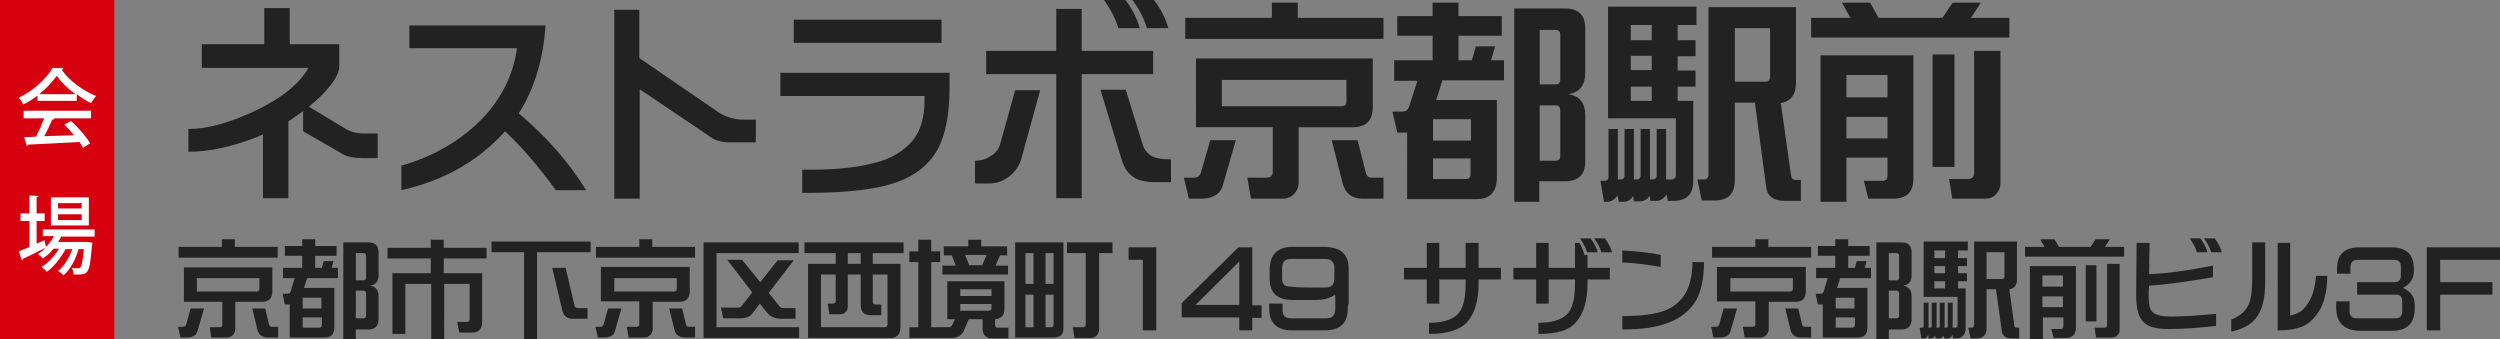
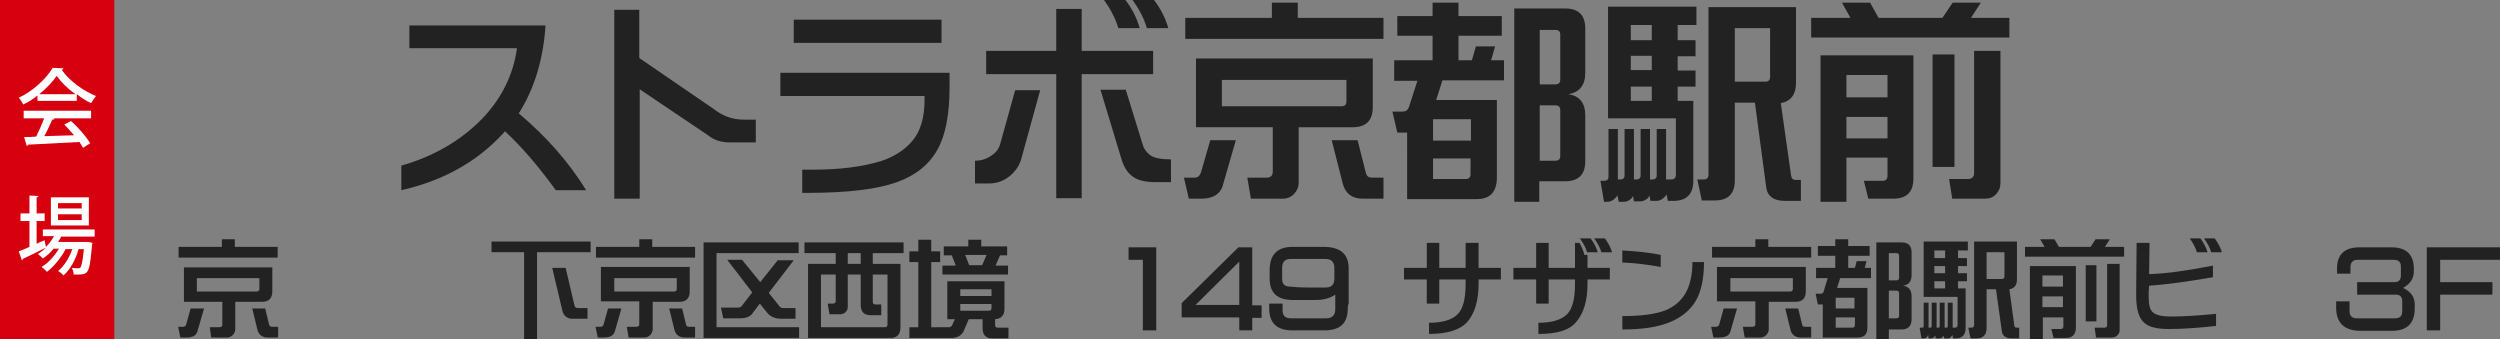
<svg xmlns="http://www.w3.org/2000/svg" version="1.0" id="レイヤー_1" x="0px" y="0px" viewBox="0 0 560 76" style="enable-background:new 0 0 560 76;" xml:space="preserve">
  <rect x="0" y="0" width="560" height="76" fill="#808080" stroke="none" />
  <style type="text/css">
	.st0{fill:#222222;}
	.st1{fill:#D7000F;}
	.st2{fill:#FFFFFF;}
</style>
  <g>
-     <path class="st0" d="M45.2,9.9h14V1.8h5.7v8.1H76c0,0.6,0,2.2,0,5c0,1.5-1.2,3.6-3.7,6.2c-1,1-2,1.9-3.1,2.8l7.8,4.7   c1.3,0.9,2.8,1.3,4.4,1.3h3.2v5.5h-3.5c-1.9,0-3.3-0.3-4.2-0.8l-9-5.2v-4.5c-1.1,0.8-2.2,1.5-3.3,2.3v17.2h-5.7V30.1   c-0.4,0.2-0.8,0.3-1.1,0.5c-5.8,2.3-11,3.4-15.6,3.4v-5.1c4.1,0,9-1.3,14.8-4c5.9-2.8,10-6,12.1-9.7H45.2V9.9z" />
    <path class="st0" d="M116.2,25.4c6.2,5.2,11.2,10.9,15.1,17.2h-6.8c-4-5.5-7.8-9.9-11.4-13.2c-0.2,0.3-0.4,0.5-0.6,0.7   c-5.8,6.2-13.3,10.4-22.6,12.5v-5.5c7.3-2.1,13.3-5.6,18.1-10.5c4.4-4.6,7-9.9,7.8-15.8H91.7V5.7h30.5   C121.7,13.3,119.7,19.9,116.2,25.4z" />
    <path class="st0" d="M143.2,2.2V13L160,24.5c1.9,1.5,4.1,2.3,6.6,2.3c1.4,0,2.3,0,2.7,0v5.1c-0.7,0-2.6,0-5.8,0   c-2.1,0-3.7-0.6-4.9-1.6l-15.3-10.3v24.5h-5.7V2.2H143.2z" />
    <path class="st0" d="M212.7,16.3c0,0.3,0,1.4,0,3.3c0,6-0.9,10.7-2.7,13.9c-1.9,3.4-4.9,5.8-9.1,7.3c-4.4,1.6-11.1,2.4-19.9,2.4   c-0.8,0-1.2,0-1.3,0V38c0.2,0,1.1,0,2.6,0c6.1,0,11-0.7,15-1.9c3-1,5.4-2.5,7.2-4.7c1.7-2.1,2.6-5.1,2.6-9c0-0.5,0-0.8,0-0.9h-32.3   v-5.2H212.7z M210.9,4.4v5.2h-33.1V4.4H210.9z" />
    <path class="st0" d="M233,20.2l-4.1,14.9c-0.4,1.8-1.4,3.3-2.8,4.4c-1.4,1.1-2.9,1.6-4.7,1.6c-1.7,0-2.7,0-3,0V36   c1.4,0,2.6-0.4,3.6-1.1c1-0.6,1.7-1.5,2-2.5l3.4-12.2H233z M220.9,16.6v-5.2h15.7V2h5.7v9.4h16v5.2h-16v27.8h-5.7V16.6H220.9z    M252.2,20.2l3.8,12.3c0.3,1,0.9,1.7,1.7,2.3c0.9,0.6,2.4,0.9,4.6,0.9v5.1c-0.3,0-1.5,0-3.5,0c-2.2,0-3.9-0.4-5-1.2   c-1.3-0.9-2.1-2.3-2.6-4l-4.7-15.5H252.2z M252.1,0c1.6,2.1,2.6,4.2,3.2,6.3h-4.8c-0.6-2.1-1.7-4.2-3.2-6.3H252.1z M258.5,0   c1.6,2.1,2.6,4.2,3.2,6.3h-4.8c-0.6-2.1-1.7-4.2-3.2-6.3H258.5z" />
    <path class="st0" d="M276.8,31.5l-3,10.4c-0.7,1.7-2.2,2.6-4.7,2.6h-2.8l-1.1-4.7h2.3c0.8,0,1.2-0.4,1.5-1.1l2.1-7.3H276.8z    M265.5,4h19.4V0.6h5.8V4h19.2v4.7h-44.4V4z M307.5,13.1V24c0,3-1.5,4.5-4.5,4.5h-12.1V41c0,0.8-0.3,1.6-0.9,2.3   c-0.7,0.8-1.6,1.2-2.6,1.2h-7.2l-0.8-4.7h4.4c0.5,0,0.8-0.2,1-0.4c0.2-0.2,0.3-0.6,0.3-0.9v-10h-17.2V13.1h33.8H307.5z M273.7,17.9   v5.9h26.8c0.8,0,1.1-0.4,1.1-1.1v-4.8H273.7z M306,38.9c0.2,0.6,0.6,0.9,1.4,0.9h2.5v4.7h-4.7c-2.3,0-3.8-1.1-4.4-3.3l-2.5-9.8h5.8   L306,38.9z" />
    <path class="st0" d="M330.8,44.6h-15.6V29.7H313l-1.1-4.7h2.2c0.8,0,1.2-0.3,1.5-1l1.9-5.9h-5.2v-4.6h8.6V8H313V3.6h7.9v-3h5.8v3   h9.7V8h-9.7v5.5h3l0.9-3.1h4.3l-0.9,3.1h2.9V18h-13.8l-1.4,4.4h13.6V40C335.2,43.1,333.7,44.6,330.8,44.6z M329.5,31.5v-4.8H321   v4.8H329.5z M321,35.5v4.6h7.3c0.8,0,1.1-0.4,1.1-1.1v-3.5H321z M339.2,1.9h11.4c3,0,4.5,1.5,4.5,4.5v9.9c0,2.8-1.3,4.4-3.8,4.8   c2.6,0.4,3.8,2,3.8,4.8v10.2c0,3-1.5,4.5-4.5,4.5h-5.8v4.6h-5.6V6.7V1.9z M344.9,18.9h3.5c0.8,0,1.1-0.4,1.1-1.1V7.8   c0-0.8-0.4-1.1-1.1-1.1h-3.5V18.9z M344.9,36h3.5c0.8,0,1.1-0.4,1.1-1.1V24.7c0-0.8-0.4-1.1-1.1-1.1h-3.5V36z" />
    <path class="st0" d="M380.2,5.6h-4.4v3.4h4v3.6h-4v3.2h4v3.6h-4v3.2h3.5v17.9c0,3-1.5,4.5-4.5,4.5h-1.2l-0.3-1.5   c-0.1,0.3-0.3,0.5-0.5,0.7c-0.5,0.5-1.1,0.8-1.7,0.8h-1.4l-0.2-1.2c-0.1,0.2-0.2,0.3-0.3,0.5c-0.5,0.5-1.1,0.8-1.7,0.8H366   l-0.2-1.2c-0.1,0.2-0.2,0.3-0.3,0.5c-0.5,0.5-1.1,0.8-1.7,0.8h-1.2l-0.3-1.5c-0.1,0.3-0.3,0.5-0.5,0.7c-0.5,0.5-1.1,0.8-1.7,0.8   h-0.8l-0.8-4.7h0.9c0.3,0,0.6-0.1,0.7-0.3c0.2-0.2,0.2-0.4,0.2-0.6V28.9h2.1v11.3h0.6c0.3,0,0.6-0.1,0.7-0.3   c0.2-0.2,0.2-0.4,0.2-0.6V28.9h2.1v11.3h0.6c0.3,0,0.6-0.1,0.7-0.3c0.2-0.2,0.2-0.4,0.2-0.6V28.9h2.1v11.3h0.6   c0.3,0,0.6-0.1,0.7-0.3c0.2-0.2,0.2-0.4,0.2-0.6V28.9h2.1v11.3h1.1c0.8,0,1.1-0.4,1.1-1.1V26.5h-15.2v-25h19.8V5.6z M370,8.9V5.6   h-4.7v3.4H370z M370,15.7v-3.2h-4.7v3.2H370z M365.3,19.4v3.2h4.7v-3.2H365.3z M382.8,1.6h19.5v17c0,2.6-1.2,4.1-3.4,4.5l2.3,16.2   c0.1,0.7,0.4,1,1,1h1.2v4.7h-3.5c-2.7,0-4.1-1.1-4.3-3.3L393.1,23h-4.5v17.4c0,3-1.5,4.5-4.5,4.5h-2.9l-1-4.7h1.4   c0.8,0,1.1-0.4,1.1-1.1V6.3V1.6z M388.6,18.3h6.8c0.8,0,1.1-0.4,1.1-1.1V6.3h-7.9V18.3z" />
    <path class="st0" d="M441.5,4h8.6v4.4h-44.4V4h8.8l-1.9-3.4h6.3l1.9,3.4h14.3l2.3-3.4h6.3L441.5,4z M407.8,12.4h20.8V40   c0,3-1.5,4.5-4.5,4.5h-5.6l-1-4h4.2c0.8,0,1.1-0.4,1.1-1.2v-4h-9.2v9.9h-5.8V16.8V12.4z M413.6,16.8v5h9.2v-5H413.6z M413.6,26.2   V31h9.2v-4.8H413.6z M437.8,12.2v25.2h-4.9V12.2H437.8z M448.1,11.4v29.7c0,0.9-0.3,1.6-0.9,2.3c-0.7,0.8-1.5,1.1-2.6,1.1h-7.3   l-0.7-4.4h4.3c0.5,0,0.8-0.2,1-0.4c0.2-0.2,0.3-0.5,0.3-0.9V11.4H448.1z" />
    <path class="st0" d="M45.7,69.1l-1.5,5.2c-0.3,0.9-1.1,1.3-2.4,1.3h-1.4l-0.5-2.4H41c0.4,0,0.6-0.2,0.7-0.5l1-3.6H45.7z M40,55.3   h9.7v-1.7h2.9v1.7h9.6v2.4H40V55.3z M61,59.9v5.4c0,1.5-0.8,2.3-2.2,2.3h-6.1v6.2c0,0.4-0.2,0.8-0.5,1.2c-0.4,0.4-0.8,0.6-1.3,0.6   h-3.6L47,73.3h2.2c0.2,0,0.4-0.1,0.5-0.2c0.1-0.1,0.1-0.3,0.1-0.5v-5h-8.6v-7.7h16.9H61z M44.1,62.3v3h13.4c0.4,0,0.6-0.2,0.6-0.6   v-2.4H44.1z M60.3,72.8c0.1,0.3,0.3,0.4,0.7,0.4h1.3v2.4h-2.4c-1.1,0-1.9-0.6-2.2-1.6l-1.2-4.9h2.9L60.3,72.8z" />
-     <path class="st0" d="M72.7,75.6h-7.8v-7.4h-1.1l-0.5-2.4h1.1c0.4,0,0.6-0.2,0.7-0.5l0.9-3h-2.6v-2.3h4.3v-2.7h-3.9v-2.2h3.9v-1.5   h2.9v1.5h4.8v2.2h-4.8v2.7h1.5l0.4-1.5h2.2l-0.4,1.5h1.4v2.3h-6.9l-0.7,2.2h6.8v8.9C74.9,74.9,74.1,75.6,72.7,75.6z M72,69.1v-2.4   h-4.2v2.4H72z M67.8,71.1v2.3h3.7c0.4,0,0.6-0.2,0.6-0.6v-1.7H67.8z M76.9,54.3h5.7c1.5,0,2.2,0.8,2.2,2.3v5c0,1.4-0.6,2.2-1.9,2.4   c1.3,0.2,1.9,1,1.9,2.4v5.1c0,1.5-0.8,2.3-2.2,2.3h-2.9V76h-2.8V56.7V54.3z M79.7,62.8h1.7c0.4,0,0.6-0.2,0.6-0.6v-4.9   c0-0.4-0.2-0.6-0.6-0.6h-1.7V62.8z M79.7,71.3h1.7c0.4,0,0.6-0.2,0.6-0.6v-5c0-0.4-0.2-0.6-0.6-0.6h-1.7V71.3z" />
-     <path class="st0" d="M87.8,61.2h8.7v-3.3h-9.7v-2.4h9.7v-1.8h2.9v1.8h9.6v2.4h-9.6v3.3h8.6v11c0,1.5-0.8,2.3-2.2,2.3h-2.9l-0.5-2.4   h2.2c0.4,0,0.6-0.2,0.6-0.6v-7.9h-5.7V76h-2.9V63.6h-5.8v11.2h-2.9V63.6V61.2z" />
    <path class="st0" d="M132.3,56.5h-12V76h-2.9V56.5h-7.3v-2.4h22.2V56.5z M128.7,68.5c0.1,0.3,0.3,0.5,0.7,0.5h2.2v2.4h-3.4   c-1.1,0-1.9-0.6-2.2-1.7l-2.3-9.7h3L128.7,68.5z" />
    <path class="st0" d="M139.2,69.1l-1.5,5.2c-0.3,0.9-1.1,1.3-2.4,1.3h-1.4l-0.5-2.4h1.1c0.4,0,0.6-0.2,0.7-0.5l1-3.6H139.2z    M133.5,55.3h9.7v-1.7h2.9v1.7h9.6v2.4h-22.2V55.3z M154.5,59.9v5.4c0,1.5-0.8,2.3-2.2,2.3h-6.1v6.2c0,0.4-0.2,0.8-0.5,1.2   c-0.4,0.4-0.8,0.6-1.3,0.6h-3.6l-0.4-2.4h2.2c0.2,0,0.4-0.1,0.5-0.2c0.1-0.1,0.1-0.3,0.1-0.5v-5h-8.6v-7.7h16.9H154.5z M137.6,62.3   v3H151c0.4,0,0.6-0.2,0.6-0.6v-2.4H137.6z M153.7,72.8c0.1,0.3,0.3,0.4,0.7,0.4h1.3v2.4h-2.4c-1.1,0-1.9-0.6-2.2-1.6l-1.2-4.9h2.9   L153.7,72.8z" />
    <path class="st0" d="M178.9,54.3v2.4h-18.4v16.6h18.5v2.4h-21.4V54.3H178.9z M166.3,58.3l4,4.9l3.9-4.9h3.6l-5.6,7.3l2.4,3   c0.2,0.3,0.5,0.4,0.8,0.4h2.8v2.4h-3.2c-1.4,0-2.5-0.5-3.2-1.4l-1.6-2l-1.8,2.4c-0.6,0.6-1.4,0.9-2.4,0.9H162l-0.5-2.4h3.8   c0.3,0,0.6-0.1,0.8-0.3l2.4-3.1l-5.6-7.3H166.3z" />
    <path class="st0" d="M202.4,56.7h-6.9v2.4h6.2v14.3c0,1.5-0.8,2.3-2.2,2.3H181V59.1h6.2v-2.4h-7v-2.4h22.2V56.7z M189.9,68.7   c0,0.4-0.1,0.8-0.4,1.1c-0.3,0.4-0.8,0.6-1.3,0.6h-2.4l-0.4-2.4h1.2c0.2,0,0.4-0.1,0.5-0.2c0.1-0.1,0.1-0.3,0.1-0.4v-5.9h-3.3v11.8   h14.3c0.4,0,0.6-0.2,0.6-0.6V61.5h-3.3v6.1c0,0.4,0.2,0.6,0.6,0.6h1.3v2.4H195c-1.5,0-2.2-0.8-2.2-2.3v-6.8h-2.9V68.7z M189.9,56.7   v2.4h2.9v-2.4H189.9z" />
    <path class="st0" d="M212.5,73.3c0.4,0,0.7-0.2,0.8-0.5l0.6-1.3h-1.7V63H225v6.2c0,1.4-0.7,2.2-2.1,2.3v1.3c0,0.4,0.2,0.6,0.6,0.6   h2.4v2.4h-3.6c-1.5,0-2.2-0.8-2.2-2.3v-2h-3.1l-1.2,2.8c-0.6,1-1.5,1.4-2.7,1.4h-9.4v-2.4h2V58.7h-2v-2.4h2v-2.6h2.9v2.6h2v2.4h-2   v14.6H212.5z M211.1,59.5h3l-0.9-2.3h-1.8v-2h5.5v-1.5h2.9v1.5h5.8v2H224l-1,2.3h2.8v2h-14.7V59.5z M222.1,66.3v-1.5h-7v1.5H222.1z    M215.1,68.1v1.5h6.4c0.4,0,0.6-0.2,0.6-0.6v-0.9H215.1z M216.2,57.1l0.9,2.3h2.9l1-2.3H216.2z" />
-     <path class="st0" d="M236,75.6h-8.6V54.3h10.8v19.1C238.3,74.9,237.5,75.6,236,75.6z M231.5,56.7h-1.8v6.9h1.8V56.7z M231.5,66   h-1.8v7.3h1.8V66z M234.2,63.6h1.8v-6.9h-1.8V63.6z M234.2,73.3h1.2c0.4,0,0.6-0.2,0.6-0.6V66h-1.8V73.3z M249.2,56.7h-3v17.2   c0,0.4-0.2,0.8-0.5,1.2c-0.4,0.4-0.8,0.6-1.3,0.6h-3.7l-0.4-2.4h2.3c0.2,0,0.4-0.1,0.5-0.2c0.1-0.1,0.1-0.3,0.1-0.5V56.7H239v-2.4   h10.2V56.7z" />
    <path class="st0" d="M259,55.4V74h-3V58.2h-3.2v-2.8h3.2H259z" />
    <path class="st0" d="M264.7,67.9l12.7-12.5h3.1v13h2.1v2.8h-2.1V74h-2.9v-2.9h-12.9V67.9z M277.6,68.3v-9.7l-9.8,9.7H277.6z" />
    <path class="st0" d="M301.9,69.1c0,3.3-1.7,4.9-5.2,4.9c-1.2,0-2.4,0-3.6,0c-1.2,0-2.4,0-3.7,0c-3.4,0-5.1-1.7-5.1-4.9   c0-0.4,0-0.8,0-1.1h3c0,0.2,0,0.7,0,1.5c0,1.2,0.6,1.8,1.8,1.8c1.9,0,3.3,0,4.1,0c0.8,0,2.1,0,3.9,0c1.3,0,2-0.7,2-2   c0-0.7,0-1.1,0-1.3v-2c-1.2,0.8-2.6,1.2-4.4,1.2h-1.5c-1.2,0-2.4,0-3.6,0c-3.5,0-5.2-1.6-5.2-4.8c0-0.4,0-0.7,0-1.1   c0-0.3,0-0.5,0-0.8c0-3.4,1.7-5.2,5.1-5.2c1.3,0,2.5,0,3.7,0c1.2,0,2.3,0,3.3,0c3.7,0,5.6,1.6,5.6,4.8c0,0.4,0,0.8,0,1.1V68   C301.9,68.4,301.9,68.8,301.9,69.1z M293.1,64.4c0.8,0,2.1,0,3.9,0c1.3,0,1.9-0.7,1.9-2c0-0.6,0-1,0-1.2c0-0.2,0-0.6,0-1.2   c0-1.3-0.7-2-2-2c-1.8,0-3.1,0-3.9,0c-0.8,0-2.1,0-3.9,0c-1.3,0-1.9,0.7-1.9,2c0,0.6,0,0.9,0,1.1c0,0.2,0,0.7,0,1.4   c0,1.2,0.6,1.7,1.8,1.7C291,64.4,292.3,64.4,293.1,64.4z" />
    <path class="st0" d="M328.4,54.4h2.8V60h5v2.6h-5v1c0,3.8-0.9,6.7-2.6,8.6c-1.6,1.7-4.4,2.6-8.5,2.6v-2.5c2.9,0,5-0.6,6.3-1.8   c1.3-1.2,1.9-3.5,1.9-6.9v-1h-5.9V68h-2.8v-5.4h-5.1V60h5.1v-5.6h2.8V60h5.9V54.4z" />
    <path class="st0" d="M344.6,74.8v-2.5c2.9,0,5-0.6,6.3-1.8c1.3-1.2,1.9-3.5,1.9-6.9v-1h-5.9V68h-2.8v-5.4H339V60h5.1v-5.6h2.8V60   h5.9v-5.6h1c0.5,0.9,0.9,1.8,1.1,2.7h0.7V60h5v2.6h-5v1c0,3.8-0.9,6.7-2.6,8.6C351.5,74,348.7,74.8,344.6,74.8z M356.3,53.4   c0.8,1.1,1.3,2.1,1.6,3.1h-2.4c-0.3-1.1-0.9-2.1-1.6-3.1H356.3z M359.5,53.4c0.8,1.1,1.3,2.1,1.6,3.1h-2.4   c-0.3-1.1-0.9-2.1-1.6-3.1H359.5z" />
    <path class="st0" d="M381.7,58.6c0,3.7-0.6,6.6-1.8,8.7c-1.2,2.1-3.1,3.7-5.7,4.8c-2.8,1.2-6.4,1.7-10.8,1.7v-3   c4.2,0,7.4-0.4,9.7-1.3c1.9-0.8,3.5-2.1,4.5-3.9c1-1.8,1.5-4.1,1.5-6.9H381.7z M372,57.1v2.7c-2.8-0.5-5.7-0.9-8.6-1v-2.7   C366.8,56.3,369.7,56.6,372,57.1z" />
    <path class="st0" d="M389.1,69.1l-1.5,5.2c-0.3,0.9-1.1,1.3-2.4,1.3h-1.4l-0.5-2.4h1.1c0.4,0,0.6-0.2,0.7-0.5l1-3.6H389.1z    M383.5,55.3h9.7v-1.7h2.9v1.7h9.6v2.4h-22.2V55.3z M404.5,59.9v5.4c0,1.5-0.8,2.3-2.2,2.3h-6.1v6.2c0,0.4-0.2,0.8-0.5,1.2   c-0.4,0.4-0.8,0.6-1.3,0.6h-3.6l-0.4-2.4h2.2c0.2,0,0.4-0.1,0.5-0.2c0.1-0.1,0.1-0.3,0.1-0.5v-5h-8.6v-7.7h16.9H404.5z M387.6,62.3   v3H401c0.4,0,0.6-0.2,0.6-0.6v-2.4H387.6z M403.7,72.8c0.1,0.3,0.3,0.4,0.7,0.4h1.3v2.4h-2.4c-1.1,0-1.9-0.6-2.2-1.6l-1.2-4.9h2.9   L403.7,72.8z" />
    <path class="st0" d="M416.1,75.6h-7.8v-7.4h-1.1l-0.5-2.4h1.1c0.4,0,0.6-0.2,0.7-0.5l0.9-3h-2.6v-2.3h4.3v-2.7h-3.9v-2.2h3.9v-1.5   h2.9v1.5h4.8v2.2H414v2.7h1.5l0.4-1.5h2.2l-0.4,1.5h1.4v2.3h-6.9l-0.7,2.2h6.8v8.9C418.3,74.9,417.6,75.6,416.1,75.6z M415.4,69.1   v-2.4h-4.2v2.4H415.4z M411.2,71.1v2.3h3.7c0.4,0,0.6-0.2,0.6-0.6v-1.7H411.2z M420.3,54.3h5.7c1.5,0,2.2,0.8,2.2,2.3v5   c0,1.4-0.6,2.2-1.9,2.4c1.3,0.2,1.9,1,1.9,2.4v5.1c0,1.5-0.8,2.3-2.2,2.3h-2.9V76h-2.8V56.7V54.3z M423.1,62.8h1.7   c0.4,0,0.6-0.2,0.6-0.6v-4.9c0-0.4-0.2-0.6-0.6-0.6h-1.7V62.8z M423.1,71.3h1.7c0.4,0,0.6-0.2,0.6-0.6v-5c0-0.4-0.2-0.6-0.6-0.6   h-1.7V71.3z" />
    <path class="st0" d="M440.8,56.1h-2.2v1.7h2v1.8h-2v1.6h2V63h-2v1.6h1.7v8.9c0,1.5-0.8,2.3-2.2,2.3h-0.6l-0.2-0.8   c-0.1,0.1-0.1,0.3-0.2,0.4c-0.2,0.3-0.5,0.4-0.9,0.4h-0.7l-0.1-0.6c0,0.1-0.1,0.2-0.2,0.2c-0.2,0.3-0.5,0.4-0.9,0.4h-0.7l-0.1-0.6   c0,0.1-0.1,0.2-0.2,0.2c-0.2,0.3-0.5,0.4-0.9,0.4H432l-0.1-0.8c-0.1,0.1-0.1,0.3-0.2,0.4c-0.2,0.3-0.5,0.4-0.9,0.4h-0.4l-0.4-2.4   h0.5c0.2,0,0.3,0,0.3-0.1c0.1-0.1,0.1-0.2,0.1-0.3v-5.2h1.1v5.6h0.3c0.2,0,0.3,0,0.3-0.1c0.1-0.1,0.1-0.2,0.1-0.3v-5.2h1.1v5.6h0.3   c0.2,0,0.3,0,0.3-0.1c0.1-0.1,0.1-0.2,0.1-0.3v-5.2h1.1v5.6h0.3c0.2,0,0.3,0,0.3-0.1c0.1-0.1,0.1-0.2,0.1-0.3v-5.2h1.1v5.6h0.5   c0.4,0,0.6-0.2,0.6-0.6v-6.3h-7.6V54.1h9.9V56.1z M435.7,57.8v-1.7h-2.4v1.7H435.7z M435.7,61.2v-1.6h-2.4v1.6H435.7z M433.3,63   v1.6h2.4V63H433.3z M442.1,54.1h9.7v8.5c0,1.3-0.6,2-1.7,2.2l1.1,8.1c0,0.3,0.2,0.5,0.5,0.5h0.6v2.4h-1.7c-1.3,0-2.1-0.6-2.2-1.7   l-1.3-9.3H445v8.7c0,1.5-0.8,2.3-2.2,2.3h-1.4l-0.5-2.4h0.7c0.4,0,0.6-0.2,0.6-0.6V56.5V54.1z M445,62.5h3.4c0.4,0,0.6-0.2,0.6-0.6   v-5.4H445V62.5z" />
    <path class="st0" d="M471.5,55.3h4.3v2.2h-22.2v-2.2h4.4l-1-1.7h3.2l1,1.7h7.1l1.1-1.7h3.2L471.5,55.3z M454.6,59.6H465v13.8   c0,1.5-0.8,2.3-2.2,2.3h-2.8l-0.5-2h2.1c0.4,0,0.6-0.2,0.6-0.6v-2h-4.6v5h-2.9V61.7V59.6z M457.5,61.7v2.5h4.6v-2.5H457.5z    M457.5,66.4v2.4h4.6v-2.4H457.5z M469.6,59.4V72h-2.4V59.4H469.6z M474.8,59.1v14.8c0,0.4-0.1,0.8-0.4,1.1   c-0.3,0.4-0.8,0.6-1.3,0.6h-3.6l-0.3-2.2h2.2c0.2,0,0.4-0.1,0.5-0.2c0.1-0.1,0.1-0.3,0.1-0.4V59.1H474.8z" />
    <path class="st0" d="M481.3,66.5c0,1.8,0.3,3,1,3.5c0.7,0.6,2,0.9,3.9,0.9c2.8,0,6.2-0.2,10.2-0.6v2.7c-3.6,0.4-7.1,0.7-10.6,0.7   c-2.8,0-4.6-0.5-5.6-1.5c-1.2-1.1-1.7-3.2-1.7-6.1c0-4.4,0.1-8.3,0.1-11.7h2.9c0,2.5-0.1,4.8-0.1,7c3.8-0.1,8.6-0.8,14.3-1.9v2.6   c-6.4,1.1-11.2,1.7-14.3,1.9C481.3,64.9,481.3,65.7,481.3,66.5z M492.9,53.4c0.8,1.1,1.3,2.1,1.6,3.1h-2.4   c-0.3-1.1-0.9-2.1-1.6-3.1H492.9z M496.1,53.4c0.8,1.1,1.3,2.1,1.6,3.1h-2.4c-0.3-1.1-0.9-2.1-1.6-3.1H496.1z" />
-     <path class="st0" d="M507.4,54.4v8.8c0,3.7-0.7,6.4-2.1,8.1c-1.1,1.4-2.9,2.4-5.5,3v-2.7c1.7-0.7,3-1.7,3.7-3c0.7-1.2,1-3.3,1-6.4   v-7.9H507.4z M513,54.4v16.3c1.2-0.3,2.2-0.7,2.9-1.4c0.7-0.7,1.4-1.7,1.9-2.9c0.5-1.1,0.8-2.6,1-4.6h2.5c0,3-0.5,5.4-1.5,7.3   c-0.9,1.6-2,2.9-3.4,3.7c-1.4,0.8-3.5,1.2-6.2,1.2V54.4H513z" />
    <path class="st0" d="M523.3,68.9c0-0.5,0-1,0-1.4h3c0,0.2,0,1,0,2.2c0,1,0.5,1.6,1.6,1.6c2.1,0,3.5,0,4.3,0c0.8,0,2.2,0,4.3,0   c1.1,0,1.6-0.5,1.6-1.6c0-0.8,0-1.4,0-1.6c0-0.2,0-0.4,0-0.6c0-1-0.5-1.5-1.4-1.5c-1.6,0-2.7,0-3.6,0c-0.3,0-0.6,0-0.9,0H528v-2.8   h4.1c1.4,0,2.8,0,4.3,0c0.9,0,1.4-0.5,1.4-1.5c0-0.4,0-0.7,0-0.9c0-0.4,0-0.7,0-1.1c0-1-0.5-1.5-1.6-1.5c-2,0-3.4,0-4.1,0   c-0.8,0-2.1,0-4,0c-1.1,0-1.6,0.6-1.6,1.7c0,0.6,0,1,0,1.4h-3c0-0.4,0-0.8,0-1.2c0-3.1,1.7-4.7,5-4.7c1.2,0,2.5,0,3.6,0   s2.4,0,3.6,0c3.3,0,5,1.6,5,4.8c0,0.2,0,0.4,0,0.6c0,1.5-0.7,2.6-2.1,3.5c-0.1,0.1-0.2,0.1-0.3,0.2c1.7,0.8,2.6,2,2.6,3.7   c0,0.4,0,0.7,0,0.9c0,3.3-1.7,5-5.1,5c-1.4,0-2.6,0-3.8,0c-1.2,0-2.4,0-3.5,0C525.1,74,523.3,72.3,523.3,68.9z" />
    <path class="st0" d="M546.6,63.2h11.7V66h-11.7V74h-3V55.4H560v2.8h-13.4V63.2z" />
    <rect class="st1" width="25.6" height="76" />
    <path class="st2" d="M8.4,22.8v-1.4c-1,0.8-2.1,1.5-3.2,2c-0.2-0.4-0.6-1.1-1-1.5c3.2-1.5,6.2-4.3,7.6-6.7l2.4,0.1   c0,0.2-0.2,0.3-0.4,0.3c1.7,2.5,4.9,4.8,7.7,5.9c-0.4,0.5-0.8,1.1-1.1,1.6c-1.1-0.5-2.2-1.2-3.2-2v1.5H8.4z M5.3,26.5v-1.7h15.1   v1.7h-8.6l0.4,0.1c-0.1,0.2-0.2,0.2-0.5,0.2c-0.5,1.1-1.1,2.5-1.8,3.7c2.1-0.1,4.4-0.1,6.7-0.2c-0.7-0.8-1.5-1.7-2.2-2.4l1.5-0.8   c1.7,1.5,3.4,3.5,4.3,5l-1.6,1c-0.2-0.4-0.5-0.8-0.8-1.3c-4.2,0.2-8.7,0.5-11.5,0.6c0,0.2-0.2,0.2-0.3,0.3l-0.6-2   c0.8,0,1.7,0,2.7-0.1c0.6-1.2,1.3-2.8,1.8-4.1H5.3z M16.9,21.1c-1.7-1.2-3.2-2.7-4.2-4.1c-0.9,1.3-2.3,2.8-3.9,4.1H16.9z" />
    <path class="st2" d="M21.2,53h-7.5c-0.2,0.4-0.4,0.8-0.7,1.2h6.5l0.3,0l0.9,0.2c0,0.2,0,0.3-0.1,0.5c-0.3,3.9-0.6,5.4-1.1,6   c-0.5,0.6-1,0.6-3,0.6c0-0.4-0.2-1.1-0.4-1.5c0.6,0.1,1.2,0.1,1.4,0.1s0.4,0,0.5-0.2c0.3-0.3,0.5-1.4,0.8-4.1h-1.2   c-0.6,2.2-1.9,4.7-3.4,5.9c-0.3-0.4-0.8-0.8-1.2-1c1.3-1,2.5-2.9,3.2-4.9h-1.5c-1,1.9-2.7,4-4.2,5.1c-0.3-0.4-0.8-0.8-1.2-1.1   c1.4-0.8,2.9-2.4,3.9-4.1H12c-0.7,0.9-1.5,1.6-2.4,2.2c-0.3-0.3-0.8-0.8-1.1-1c0.6-0.4,1.2-0.8,1.7-1.4v0c-1.8,0.9-3.8,1.9-5.1,2.5   c0,0.2-0.1,0.3-0.2,0.3l-0.7-2c0.6-0.2,1.5-0.6,2.4-1v-5.8h-2v-1.7h2v-4l2,0.1c0,0.2-0.1,0.2-0.4,0.3v3.6H10v1.7H8.2v5.1l1.8-0.8   c0,0.1,0,0.2,0.3,1.5c0.7-0.7,1.3-1.5,1.8-2.4H9.6v-1.5h11.6V53z M19.9,44.2v6.3h-8.5v-6.3H19.9z M18.3,46.7v-1.2H13v1.2H18.3z    M18.3,49.2V48H13v1.3H18.3z" />
  </g>
</svg>